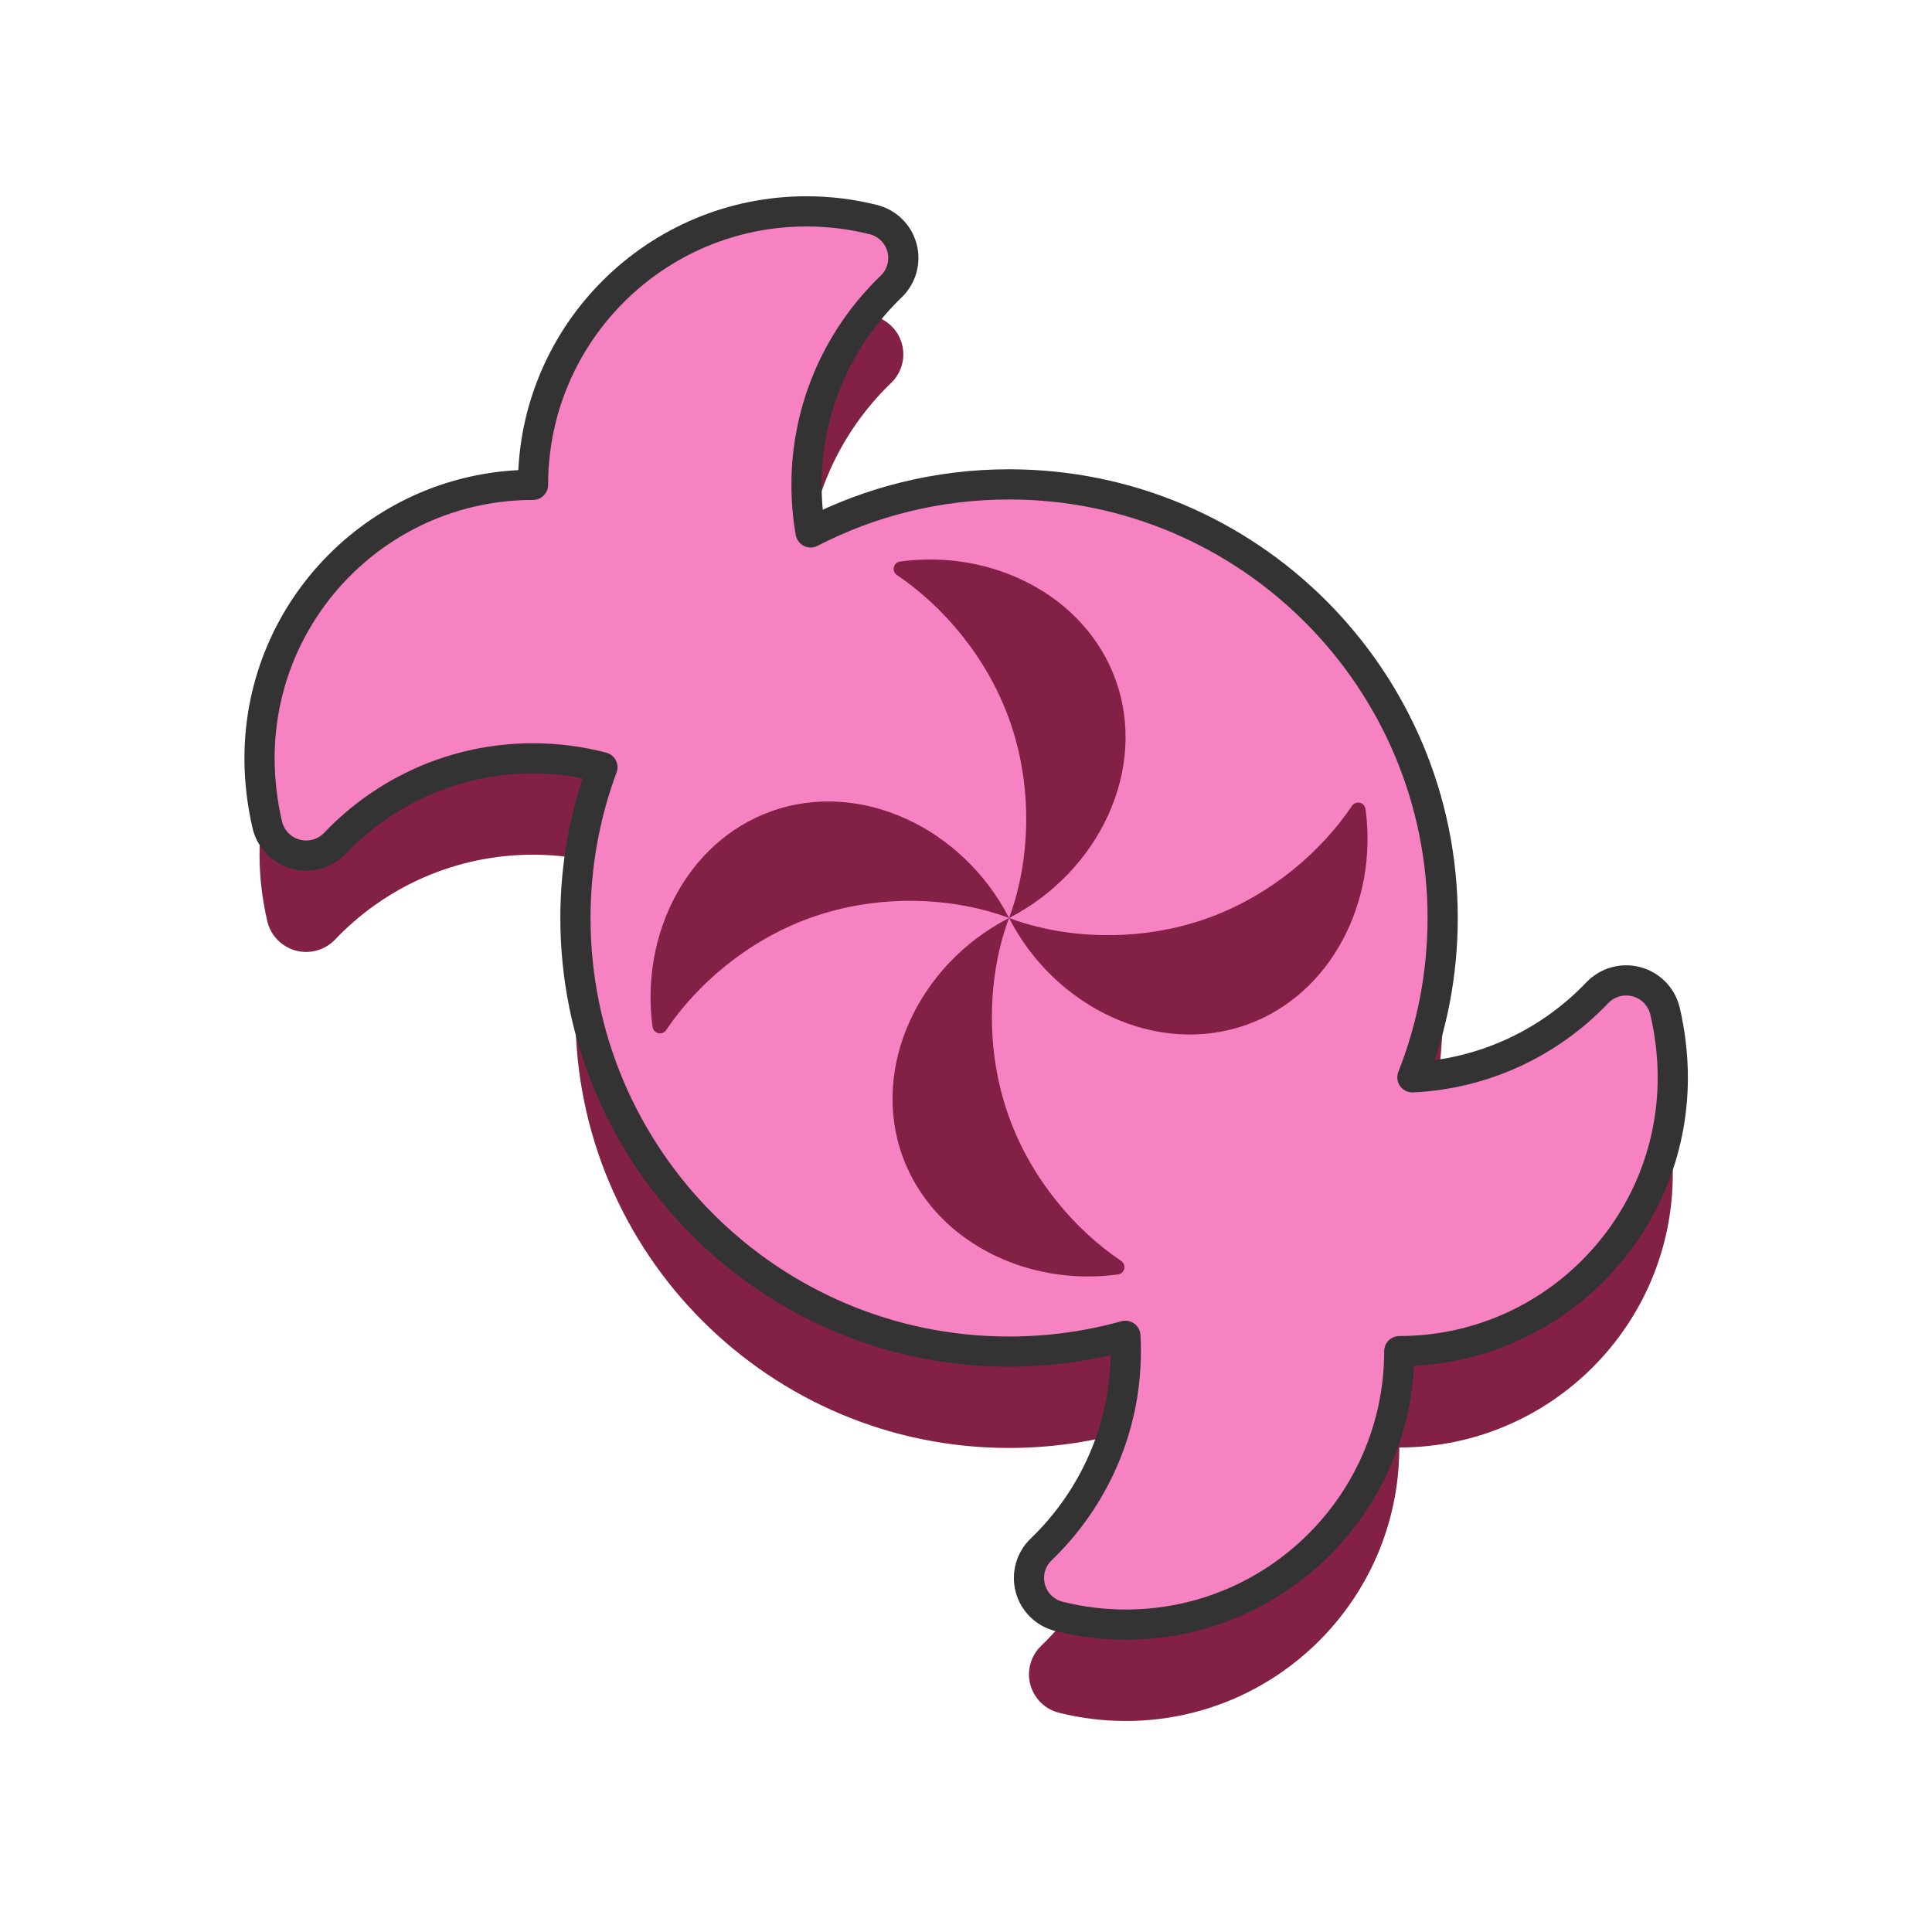
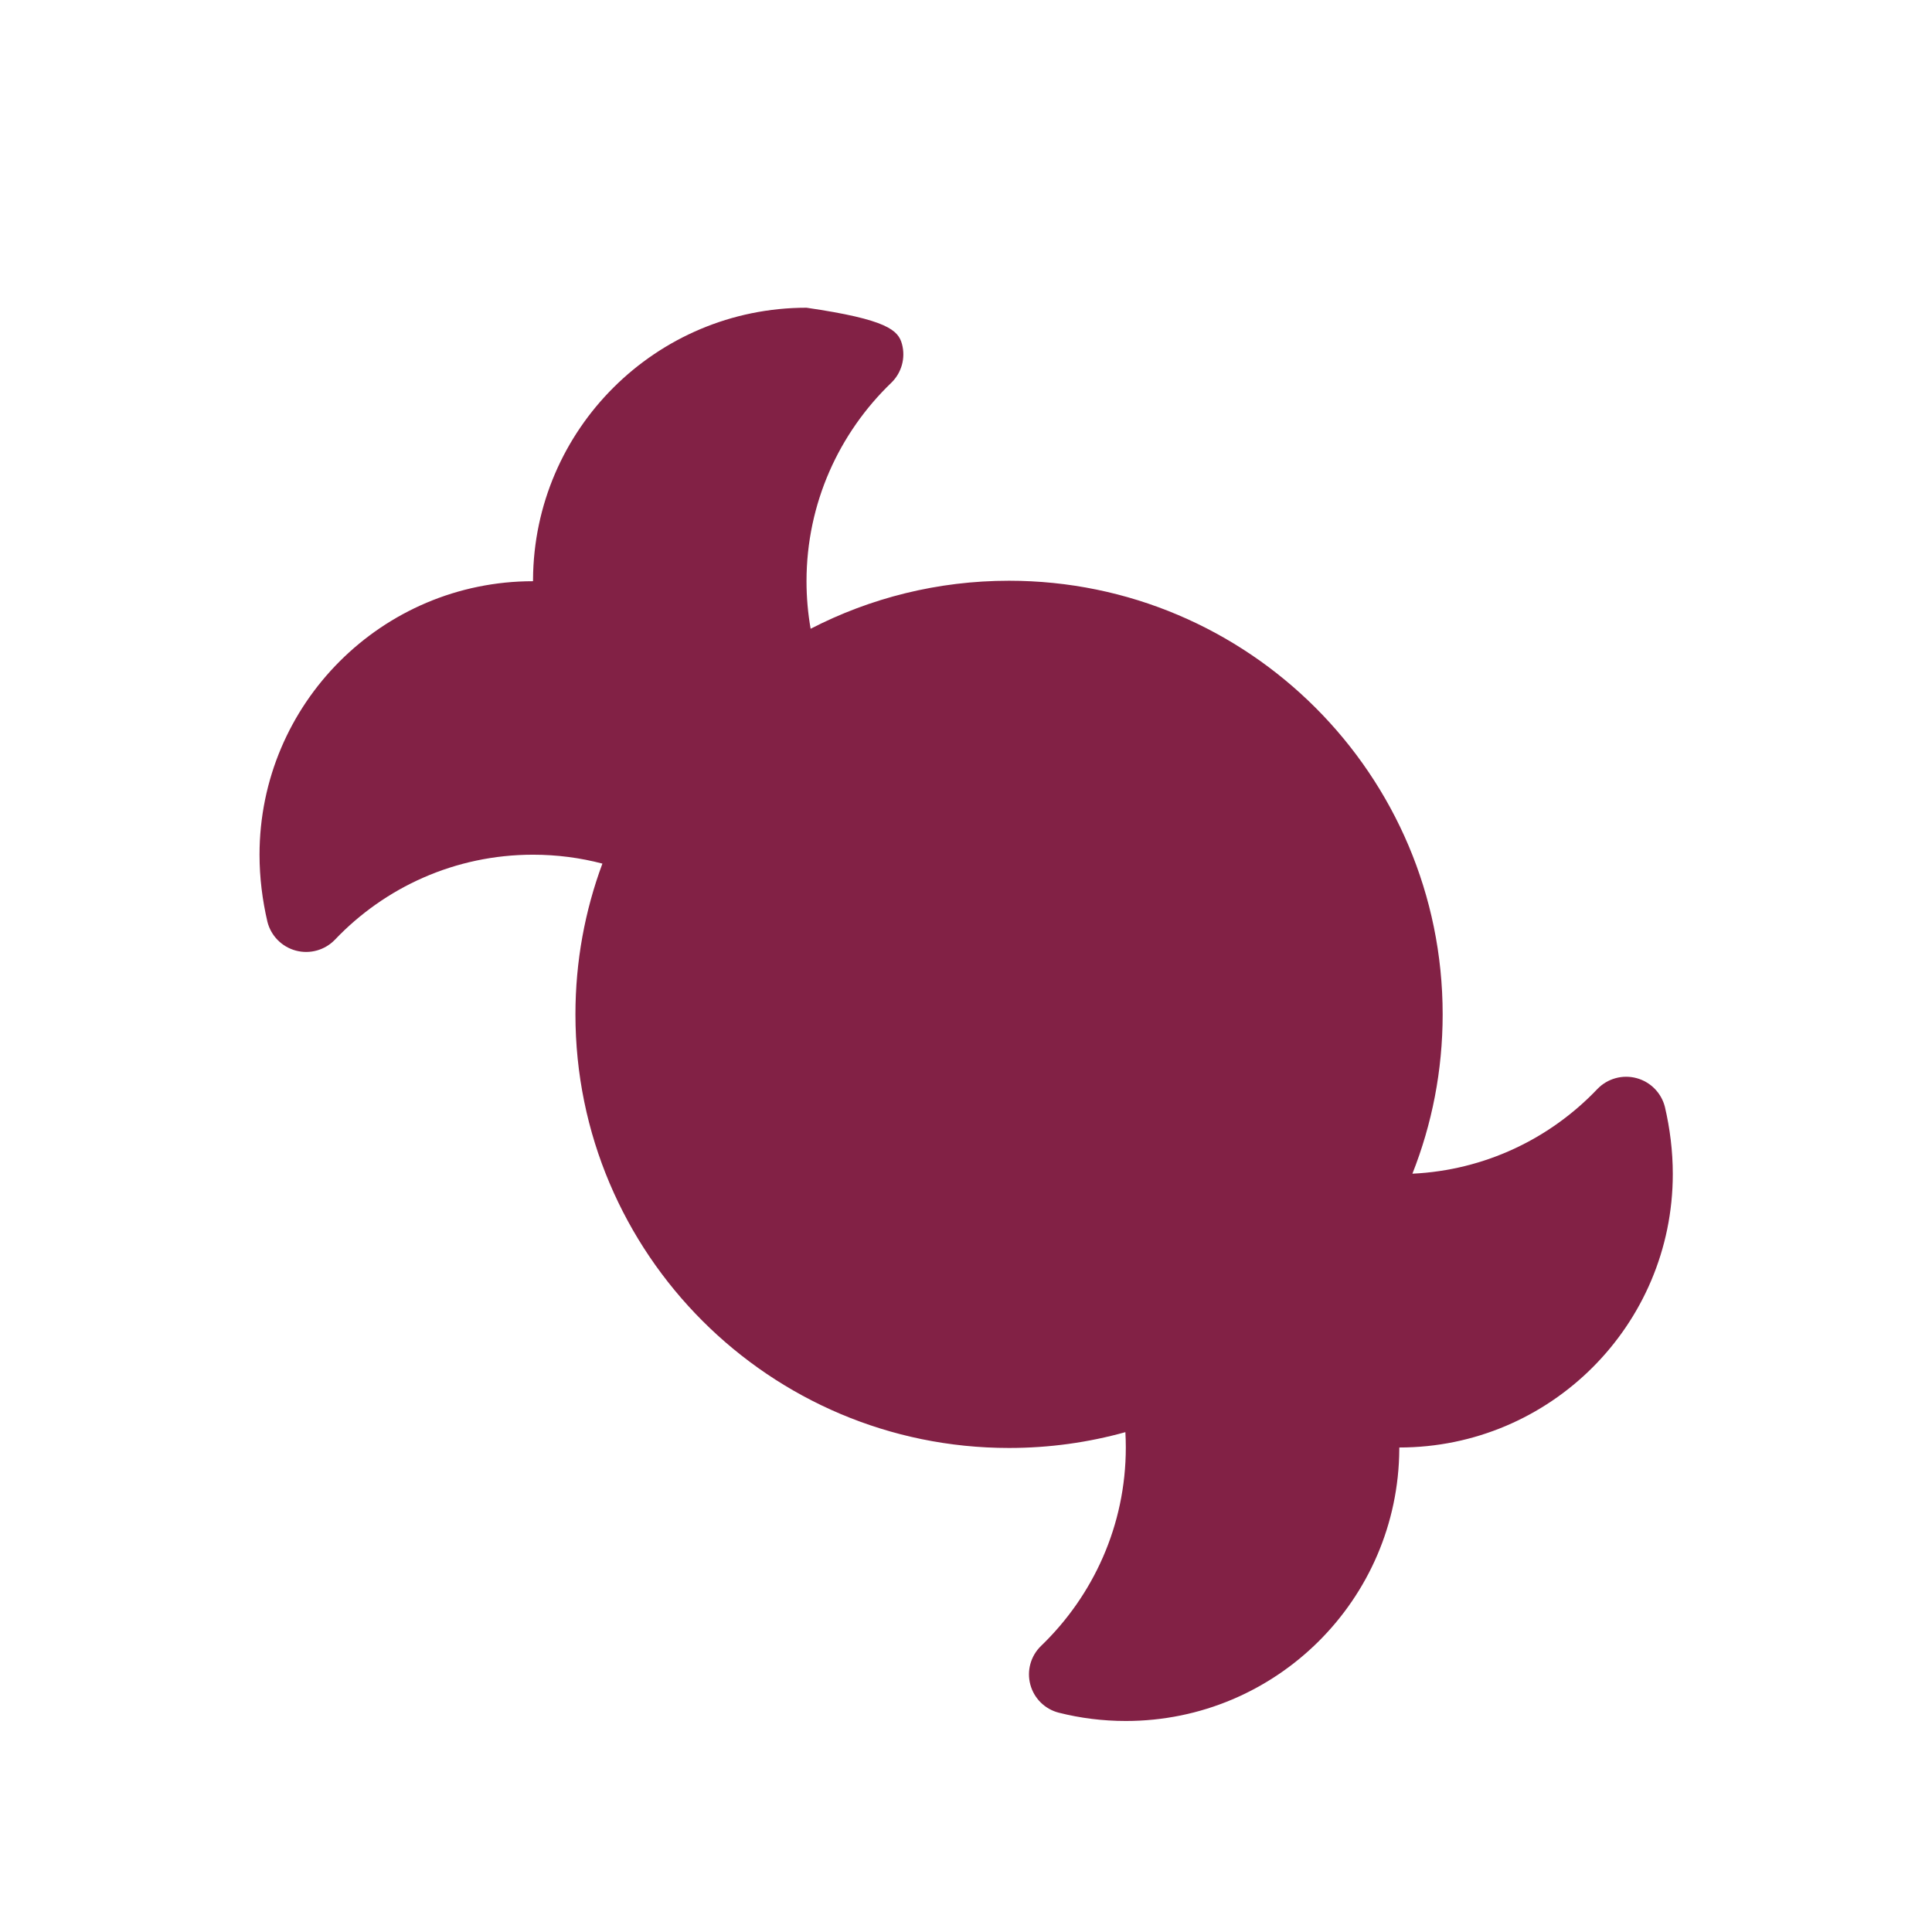
<svg xmlns="http://www.w3.org/2000/svg" width="100%" height="100%" viewBox="0 0 256 256" version="1.1" xml:space="preserve" style="fill-rule:evenodd;clip-rule:evenodd;stroke-linecap:round;stroke-linejoin:round;stroke-miterlimit:1.5;">
  <g transform="matrix(1.064,0,0,1.064,-2.488,-14.553)">
    <g transform="matrix(1,0,0,1,0,12)">
-       <path d="M77.359,109.226C74.6,108.503 71.703,108.118 68.718,108.118C59.013,108.118 50.251,112.186 44.045,118.708C42.79,120.008 40.93,120.526 39.184,120.061C37.438,119.596 36.082,118.221 35.641,116.469C35.016,113.788 34.659,110.994 34.659,108.118C34.659,89.32 49.92,74.059 68.718,74.059L68.719,73.839C68.837,55.143 84.053,40 102.777,40C105.654,40 108.447,40.357 111.116,41.03C112.85,41.467 114.21,42.81 114.67,44.538C115.131,46.266 114.618,48.107 113.332,49.349C106.845,55.592 102.777,64.354 102.777,74.059C102.777,76.078 102.953,78.057 103.291,79.98C110.696,76.159 119.098,74 128,74C157.803,74 182,98.197 182,128C182,135.004 180.664,141.698 178.232,147.843C187.285,147.415 195.418,143.446 201.273,137.292C202.528,135.992 204.388,135.474 206.134,135.939C207.88,136.404 209.236,137.779 209.678,139.531C210.302,142.212 210.659,145.006 210.659,147.882C210.659,166.68 195.398,181.941 176.6,181.941L176.599,182.161C176.481,200.857 161.265,216 142.541,216C139.665,216 136.871,215.643 134.202,214.97C132.469,214.533 131.108,213.19 130.648,211.462C130.187,209.734 130.7,207.893 131.986,206.651C138.473,200.408 142.541,191.646 142.541,181.941C142.541,181.3 142.523,180.663 142.488,180.031C137.879,181.314 133.019,182 128,182C98.197,182 74,157.803 74,128C74,121.399 75.187,115.072 77.359,109.226Z" style="fill:rgb(130,33,69);" />
+       <path d="M77.359,109.226C74.6,108.503 71.703,108.118 68.718,108.118C59.013,108.118 50.251,112.186 44.045,118.708C42.79,120.008 40.93,120.526 39.184,120.061C37.438,119.596 36.082,118.221 35.641,116.469C35.016,113.788 34.659,110.994 34.659,108.118C34.659,89.32 49.92,74.059 68.718,74.059L68.719,73.839C68.837,55.143 84.053,40 102.777,40C112.85,41.467 114.21,42.81 114.67,44.538C115.131,46.266 114.618,48.107 113.332,49.349C106.845,55.592 102.777,64.354 102.777,74.059C102.777,76.078 102.953,78.057 103.291,79.98C110.696,76.159 119.098,74 128,74C157.803,74 182,98.197 182,128C182,135.004 180.664,141.698 178.232,147.843C187.285,147.415 195.418,143.446 201.273,137.292C202.528,135.992 204.388,135.474 206.134,135.939C207.88,136.404 209.236,137.779 209.678,139.531C210.302,142.212 210.659,145.006 210.659,147.882C210.659,166.68 195.398,181.941 176.6,181.941L176.599,182.161C176.481,200.857 161.265,216 142.541,216C139.665,216 136.871,215.643 134.202,214.97C132.469,214.533 131.108,213.19 130.648,211.462C130.187,209.734 130.7,207.893 131.986,206.651C138.473,200.408 142.541,191.646 142.541,181.941C142.541,181.3 142.523,180.663 142.488,180.031C137.879,181.314 133.019,182 128,182C98.197,182 74,157.803 74,128C74,121.399 75.187,115.072 77.359,109.226Z" style="fill:rgb(130,33,69);" />
    </g>
-     <path d="M77.359,109.226C74.6,108.503 71.703,108.118 68.718,108.118C59.013,108.118 50.251,112.186 44.045,118.708C42.79,120.008 40.93,120.526 39.184,120.061C37.438,119.596 36.082,118.221 35.641,116.469C35.016,113.788 34.659,110.994 34.659,108.118C34.659,89.32 49.92,74.059 68.718,74.059L68.719,73.839C68.837,55.143 84.053,40 102.777,40C105.654,40 108.447,40.357 111.116,41.03C112.85,41.467 114.21,42.81 114.67,44.538C115.131,46.266 114.618,48.107 113.332,49.349C106.845,55.592 102.777,64.354 102.777,74.059C102.777,76.078 102.953,78.057 103.291,79.98C110.696,76.159 119.098,74 128,74C157.803,74 182,98.197 182,128C182,135.004 180.664,141.698 178.232,147.843C187.285,147.415 195.418,143.446 201.273,137.292C202.528,135.992 204.388,135.474 206.134,135.939C207.88,136.404 209.236,137.779 209.678,139.531C210.302,142.212 210.659,145.006 210.659,147.882C210.659,166.68 195.398,181.941 176.6,181.941L176.599,182.161C176.481,200.857 161.265,216 142.541,216C139.665,216 136.871,215.643 134.202,214.97C132.469,214.533 131.108,213.19 130.648,211.462C130.187,209.734 130.7,207.893 131.986,206.651C138.473,200.408 142.541,191.646 142.541,181.941C142.541,181.3 142.523,180.663 142.488,180.031C137.879,181.314 133.019,182 128,182C98.197,182 74,157.803 74,128C74,121.399 75.187,115.072 77.359,109.226Z" style="fill:rgb(247,130,194);stroke:rgb(51,51,51);stroke-width:3.76px;" />
    <g transform="matrix(0.94,0,0,0.94,2.339,13.68)">
-       <path d="M133.682,121.617L133.542,121.689C121.721,127.823 115.277,141.389 119.584,153.224C123.626,164.331 135.903,170.518 148.142,168.842C148.547,168.776 148.868,168.468 148.951,168.067C149.034,167.665 148.86,167.255 148.514,167.035C142.569,163.027 136.738,156.392 133.713,148.082C130.319,138.756 130.988,128.775 133.682,121.617C139.782,133.527 153.408,140.039 165.289,135.715C176.395,131.672 182.583,119.396 180.906,107.157C180.841,106.752 180.533,106.43 180.131,106.348C179.73,106.265 179.32,106.439 179.1,106.784C175.091,112.73 168.457,118.561 160.146,121.585C150.82,124.98 140.84,124.31 133.682,121.617C145.592,115.517 152.104,101.891 147.78,90.01C143.737,78.903 131.461,72.716 119.221,74.392C118.817,74.458 118.495,74.766 118.413,75.167C118.33,75.569 118.504,75.979 118.849,76.199C124.795,80.207 130.625,86.842 133.65,95.152C137.045,104.479 136.375,114.459 133.682,121.617ZM86.457,136.077C86.523,136.482 86.831,136.804 87.232,136.886C87.633,136.969 88.044,136.795 88.264,136.45C92.272,130.504 98.907,124.673 107.217,121.649C116.543,118.254 126.524,118.924 133.682,121.617C127.582,109.707 113.956,103.195 102.075,107.519C90.968,111.562 84.781,123.838 86.457,136.077Z" style="fill:rgb(130,33,69);" />
-     </g>
+       </g>
  </g>
</svg>